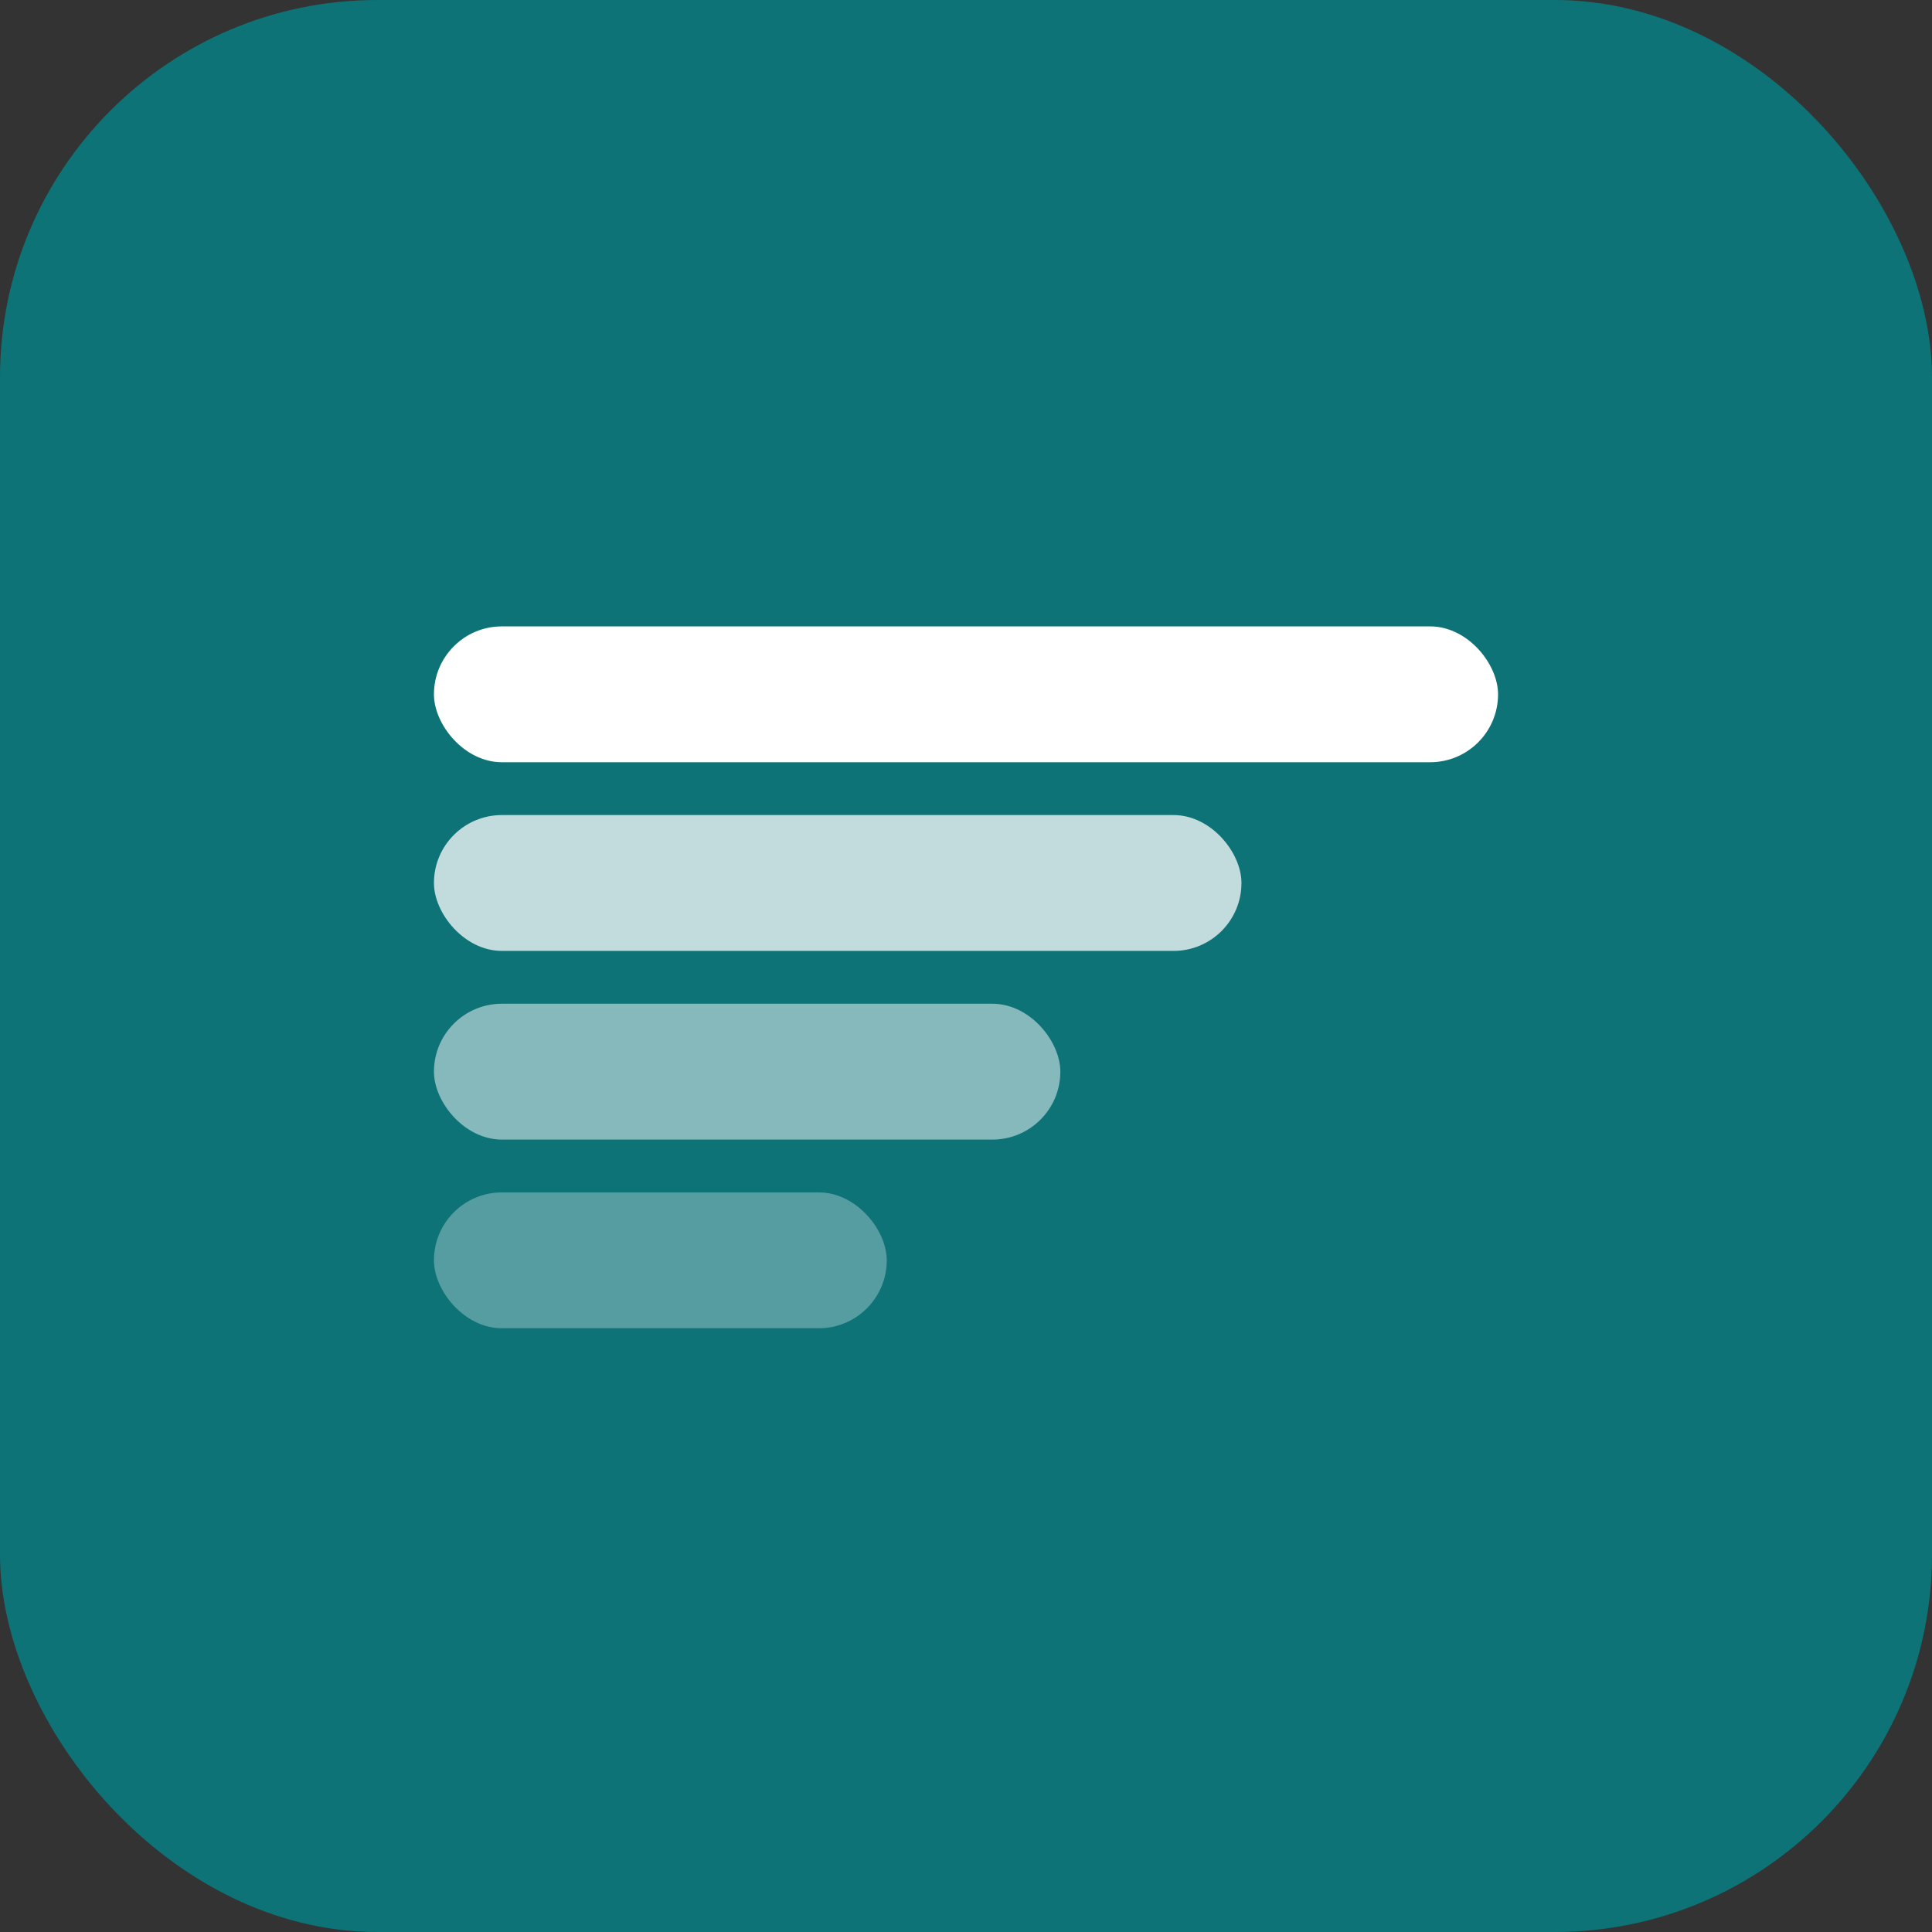
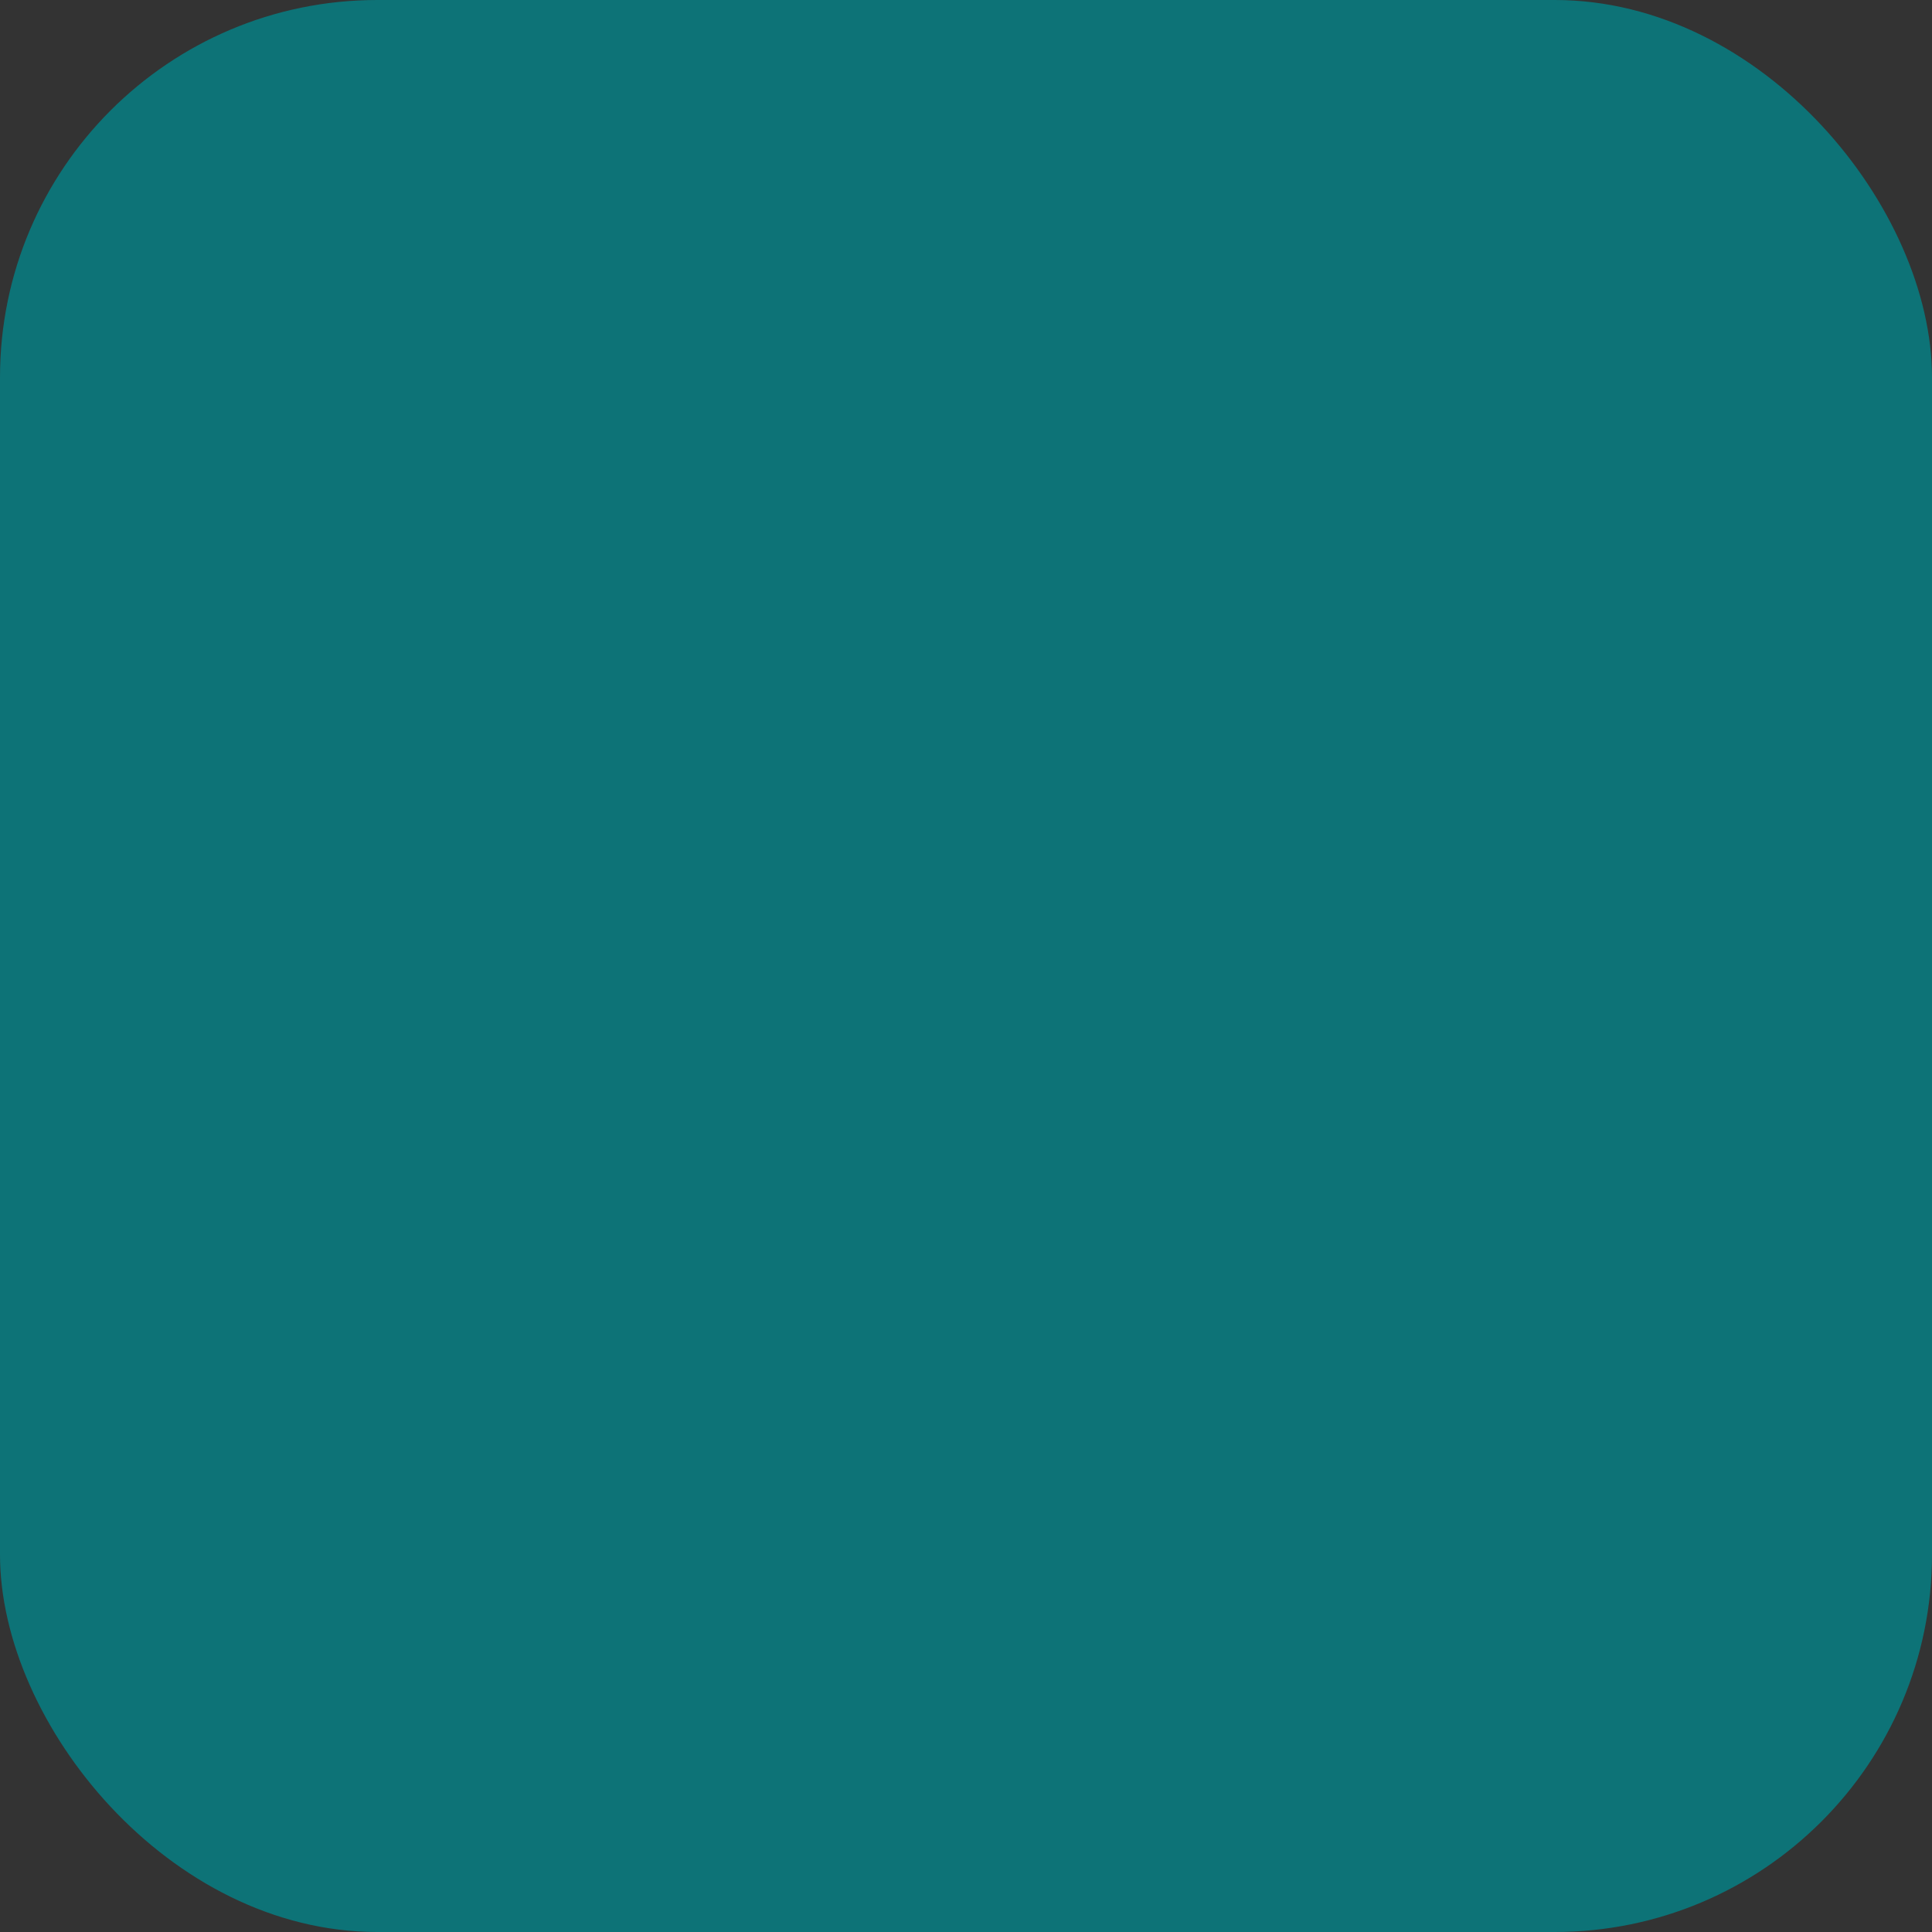
<svg xmlns="http://www.w3.org/2000/svg" viewBox="0 0 512 512">
  <rect x="0" y="0" width="512" height="512" fill="#333333" stroke="none" />
  <rect width="512" height="512" rx="100" fill="#0d7377" />
  <g transform="translate(115, 156)">
-     <rect x="0" y="160" width="120" height="36" rx="18" fill="#ffffff" opacity="0.3" />
-     <rect x="0" y="110" width="166" height="36" rx="18" fill="#ffffff" opacity="0.5" />
-     <rect x="0" y="60" width="214" height="36" rx="18" fill="#ffffff" opacity="0.75" />
-     <rect x="0" y="10" width="282" height="36" rx="18" fill="#ffffff" />
-   </g>
+     </g>
</svg>